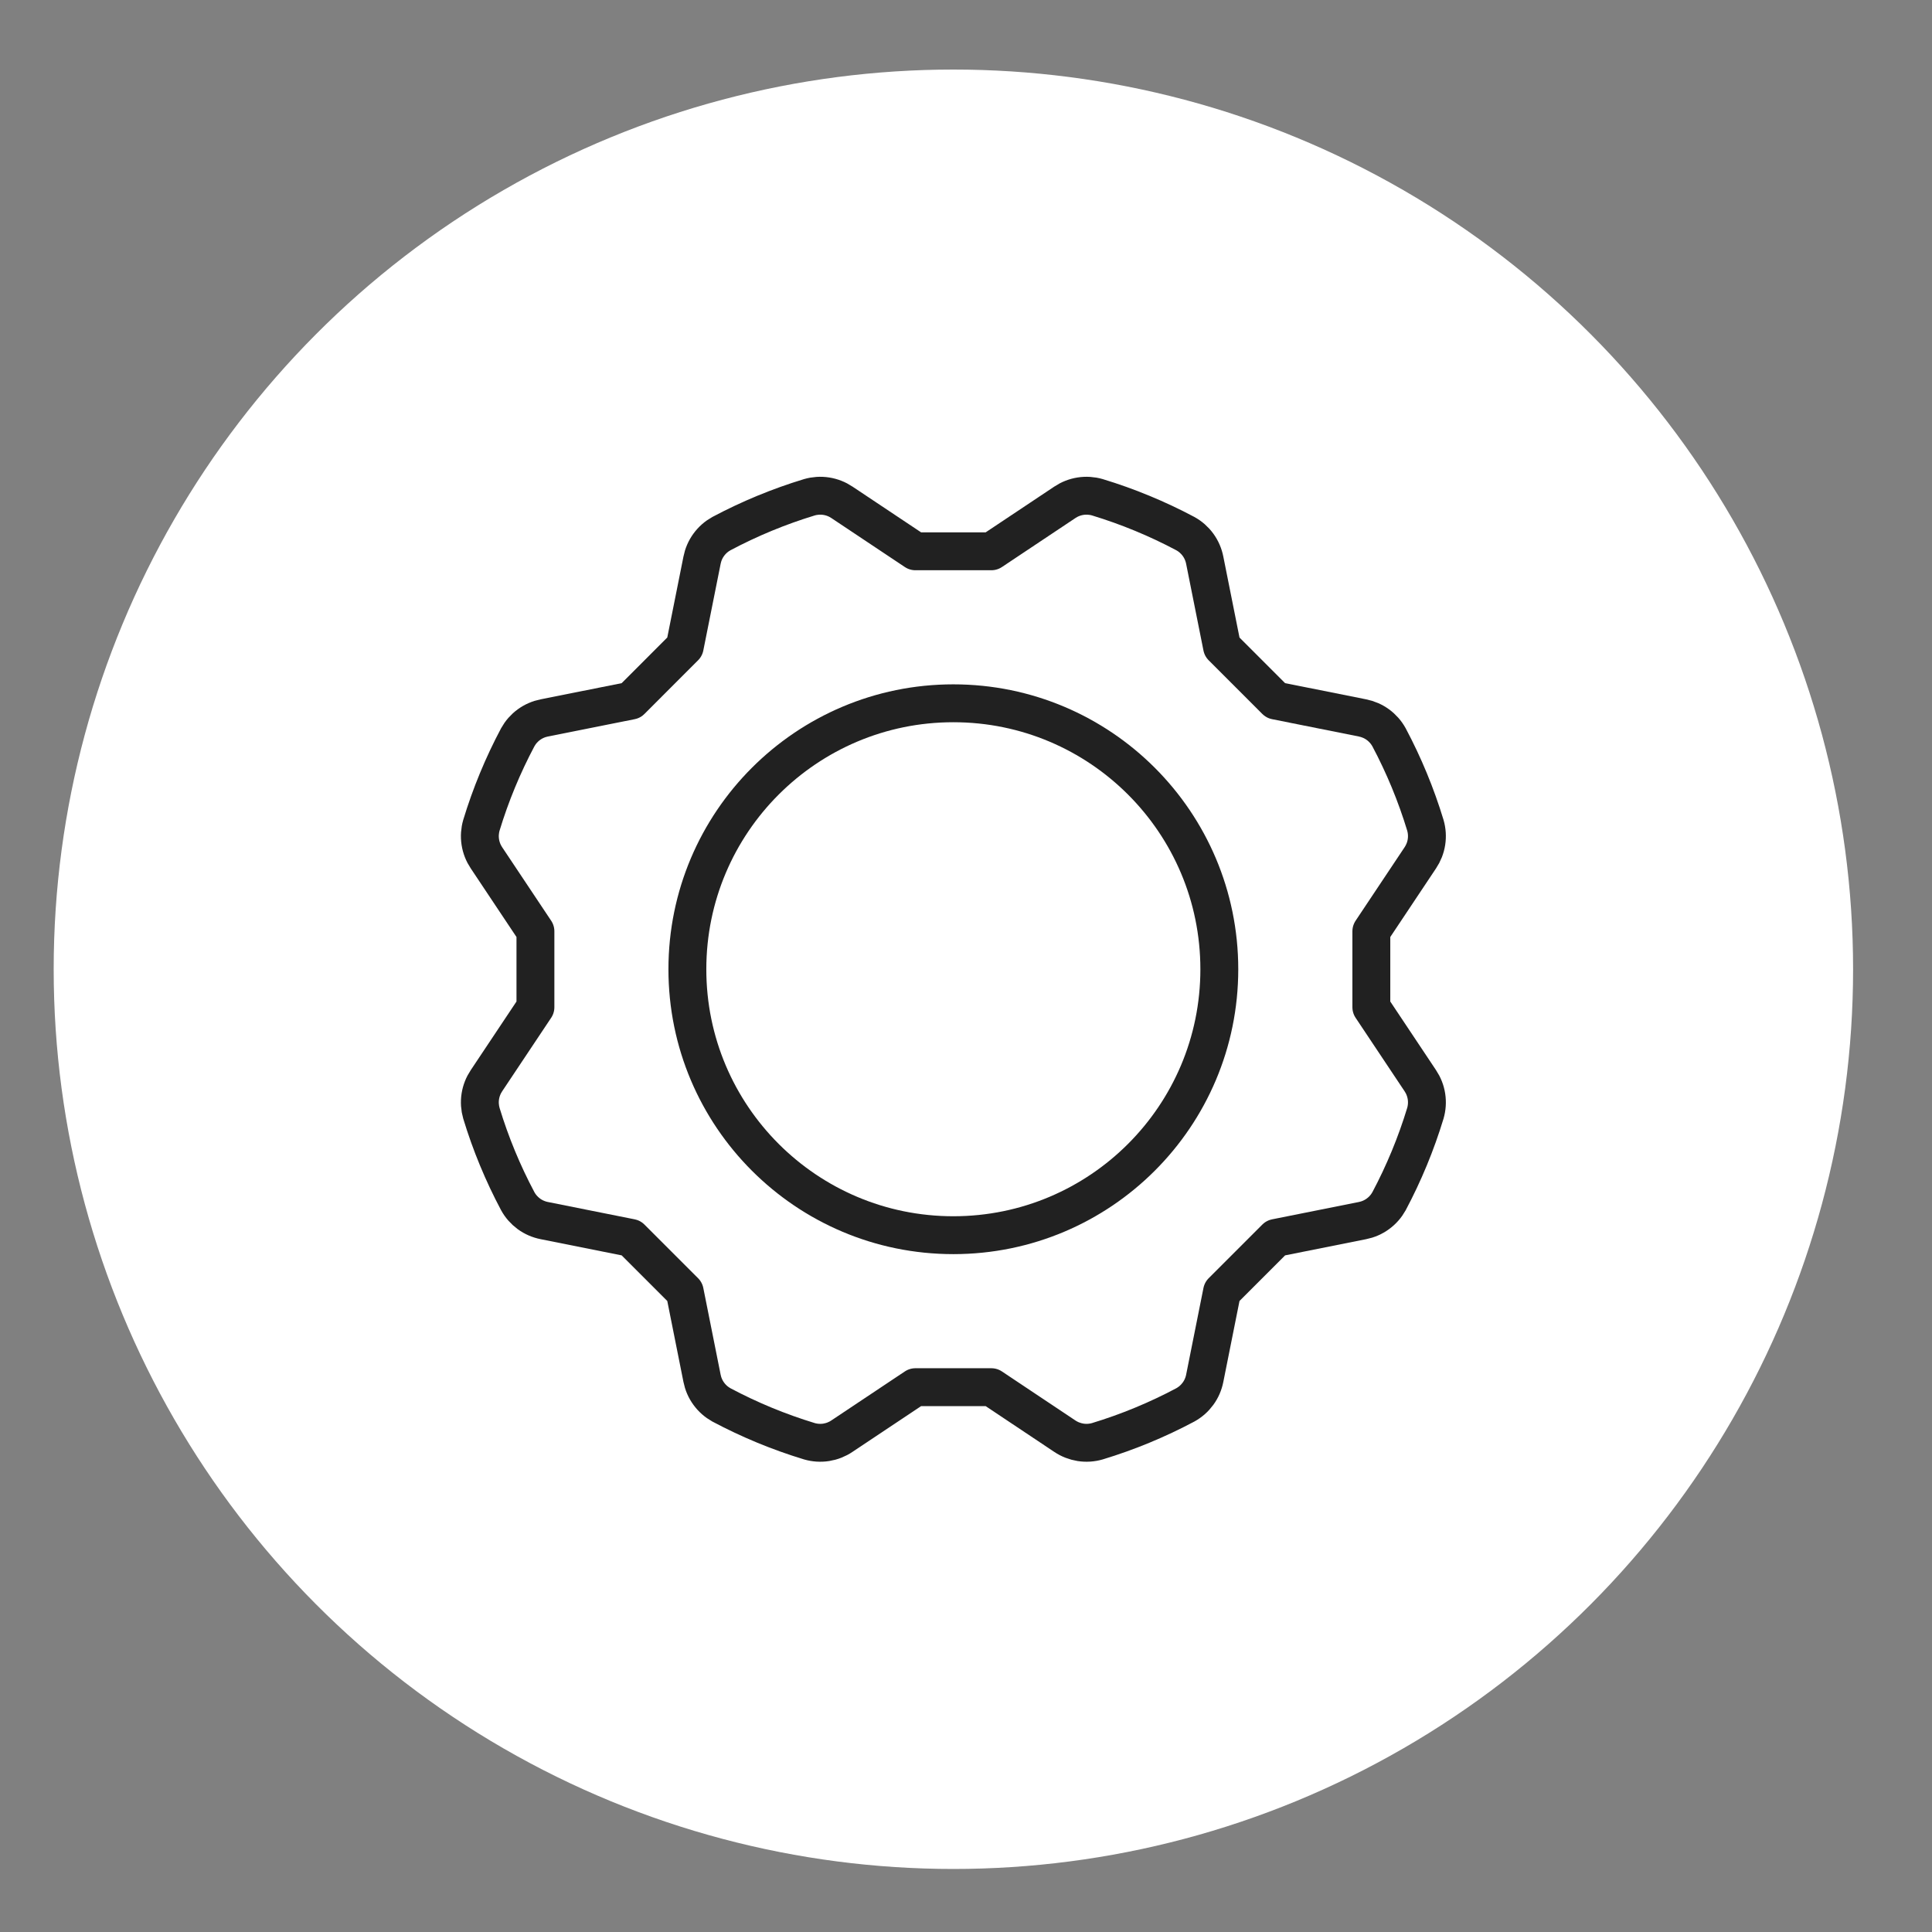
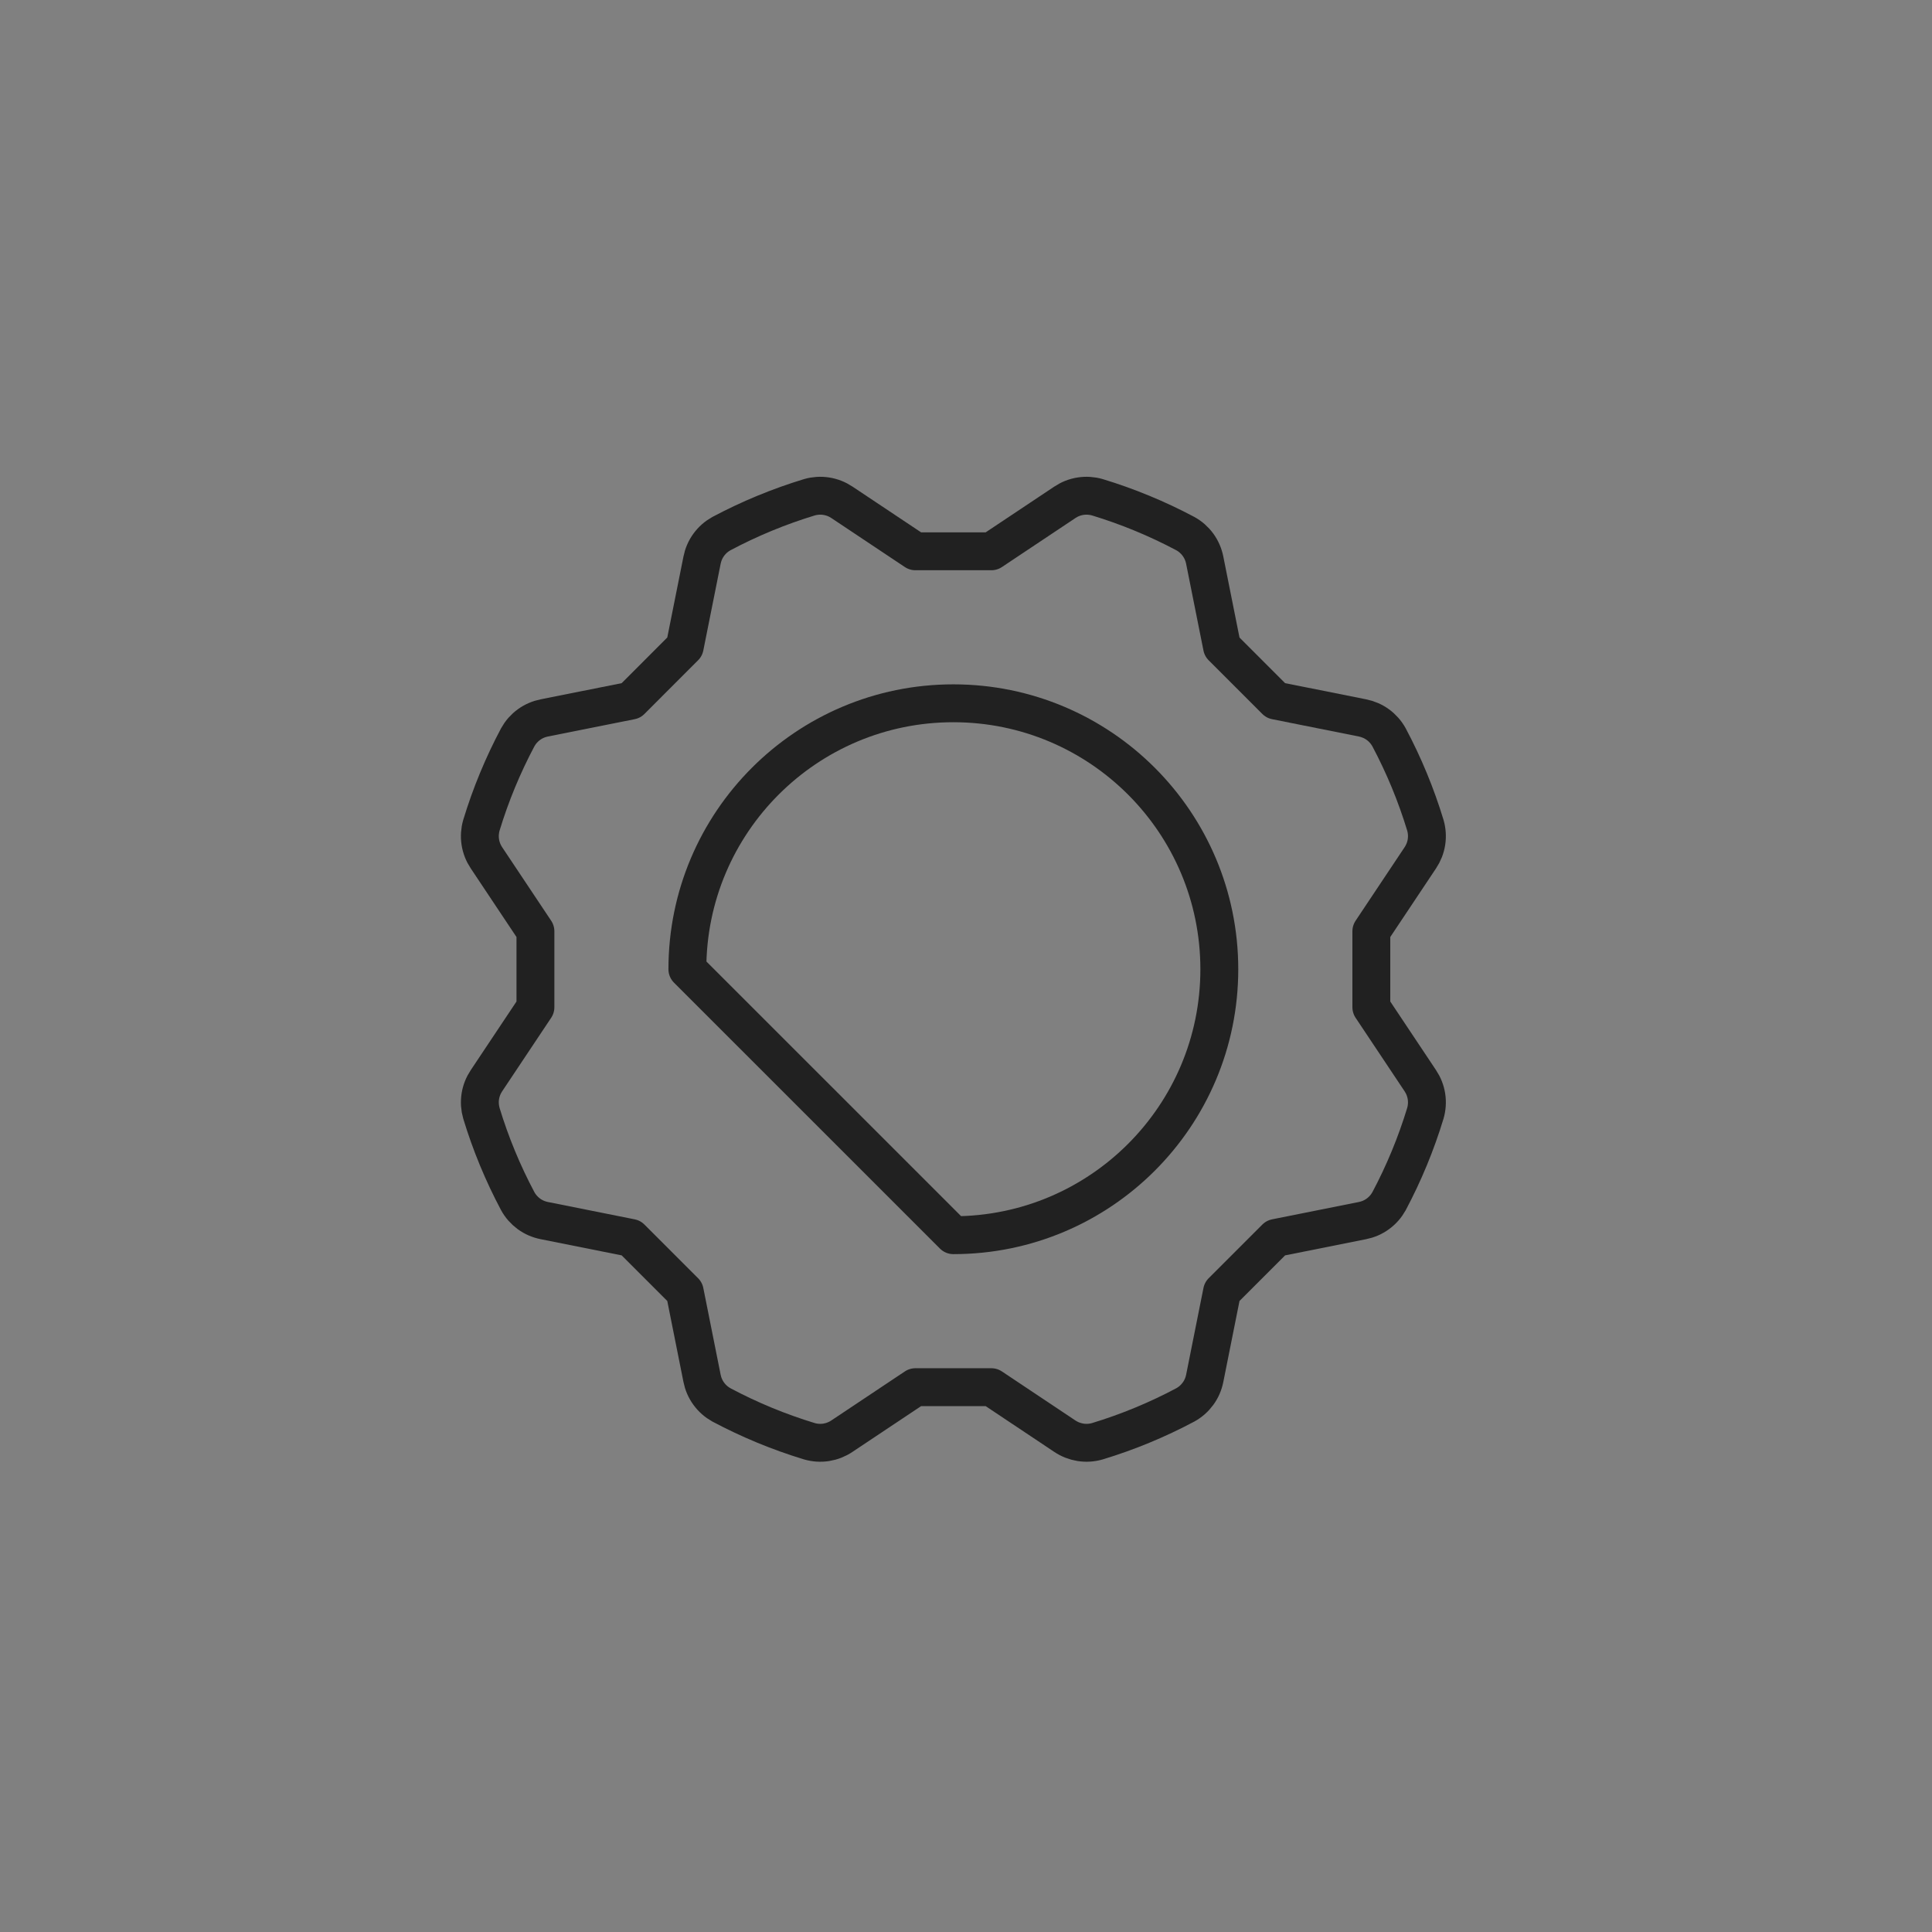
<svg xmlns="http://www.w3.org/2000/svg" width="51" height="51" viewBox="0 0 51 51" fill="none">
  <rect x="0" y="0" width="51" height="51" fill="#808080" stroke="none" />
-   <circle cx="25.167" cy="25.586" r="23.75" fill="white" />
  <path d="M36.2 24.583L37.492 22.645C37.576 22.52 37.632 22.378 37.655 22.229C37.678 22.08 37.668 21.928 37.626 21.784C37.382 20.981 37.061 20.204 36.667 19.463C36.594 19.331 36.494 19.217 36.373 19.129C36.251 19.04 36.111 18.98 35.964 18.951L33.677 18.494L32.259 17.076L31.802 14.789C31.773 14.641 31.713 14.502 31.624 14.38C31.536 14.259 31.421 14.158 31.29 14.086C30.549 13.692 29.772 13.371 28.969 13.127C28.825 13.085 28.672 13.075 28.524 13.098C28.375 13.121 28.233 13.177 28.108 13.261L26.17 14.553H24.164L22.226 13.261C22.101 13.177 21.959 13.121 21.81 13.098C21.662 13.075 21.509 13.085 21.365 13.127C20.562 13.371 19.785 13.692 19.044 14.086C18.913 14.158 18.798 14.259 18.71 14.38C18.621 14.502 18.561 14.641 18.532 14.789L18.075 17.075L16.657 18.494L14.37 18.951C14.223 18.98 14.083 19.04 13.961 19.129C13.84 19.217 13.74 19.331 13.667 19.463C13.273 20.204 12.952 20.981 12.708 21.784C12.666 21.928 12.656 22.08 12.679 22.229C12.702 22.378 12.758 22.52 12.842 22.645L14.134 24.583V26.589L12.842 28.527C12.758 28.652 12.702 28.794 12.679 28.942C12.656 29.091 12.666 29.243 12.708 29.388C12.952 30.191 13.273 30.968 13.667 31.708C13.739 31.84 13.84 31.954 13.961 32.043C14.083 32.132 14.222 32.192 14.37 32.221L16.657 32.678L18.075 34.096L18.532 36.383C18.561 36.53 18.621 36.67 18.71 36.791C18.798 36.913 18.913 37.013 19.044 37.086C19.785 37.48 20.562 37.801 21.365 38.045C21.509 38.087 21.661 38.097 21.81 38.074C21.959 38.05 22.101 37.995 22.226 37.91L24.164 36.618H26.17L28.108 37.911C28.233 37.995 28.375 38.05 28.524 38.074C28.672 38.097 28.825 38.087 28.969 38.045C29.772 37.801 30.549 37.48 31.289 37.086C31.421 37.013 31.535 36.913 31.624 36.791C31.713 36.67 31.773 36.531 31.802 36.383L32.259 34.096L33.677 32.678L35.964 32.221C36.111 32.192 36.251 32.132 36.372 32.043C36.494 31.955 36.594 31.84 36.667 31.709C37.061 30.968 37.382 30.191 37.626 29.388C37.668 29.244 37.678 29.091 37.655 28.943C37.632 28.794 37.576 28.652 37.492 28.527L36.2 26.589V24.583Z" stroke="#212121" stroke-linecap="round" stroke-linejoin="round" />
-   <path d="M25.166 32.606C29.044 32.606 32.187 29.463 32.187 25.586C32.187 21.708 29.044 18.565 25.166 18.565C21.289 18.565 18.145 21.708 18.145 25.586C18.145 29.463 21.289 32.606 25.166 32.606Z" stroke="#212121" stroke-linecap="round" stroke-linejoin="round" />
+   <path d="M25.166 32.606C29.044 32.606 32.187 29.463 32.187 25.586C32.187 21.708 29.044 18.565 25.166 18.565C21.289 18.565 18.145 21.708 18.145 25.586Z" stroke="#212121" stroke-linecap="round" stroke-linejoin="round" />
</svg>